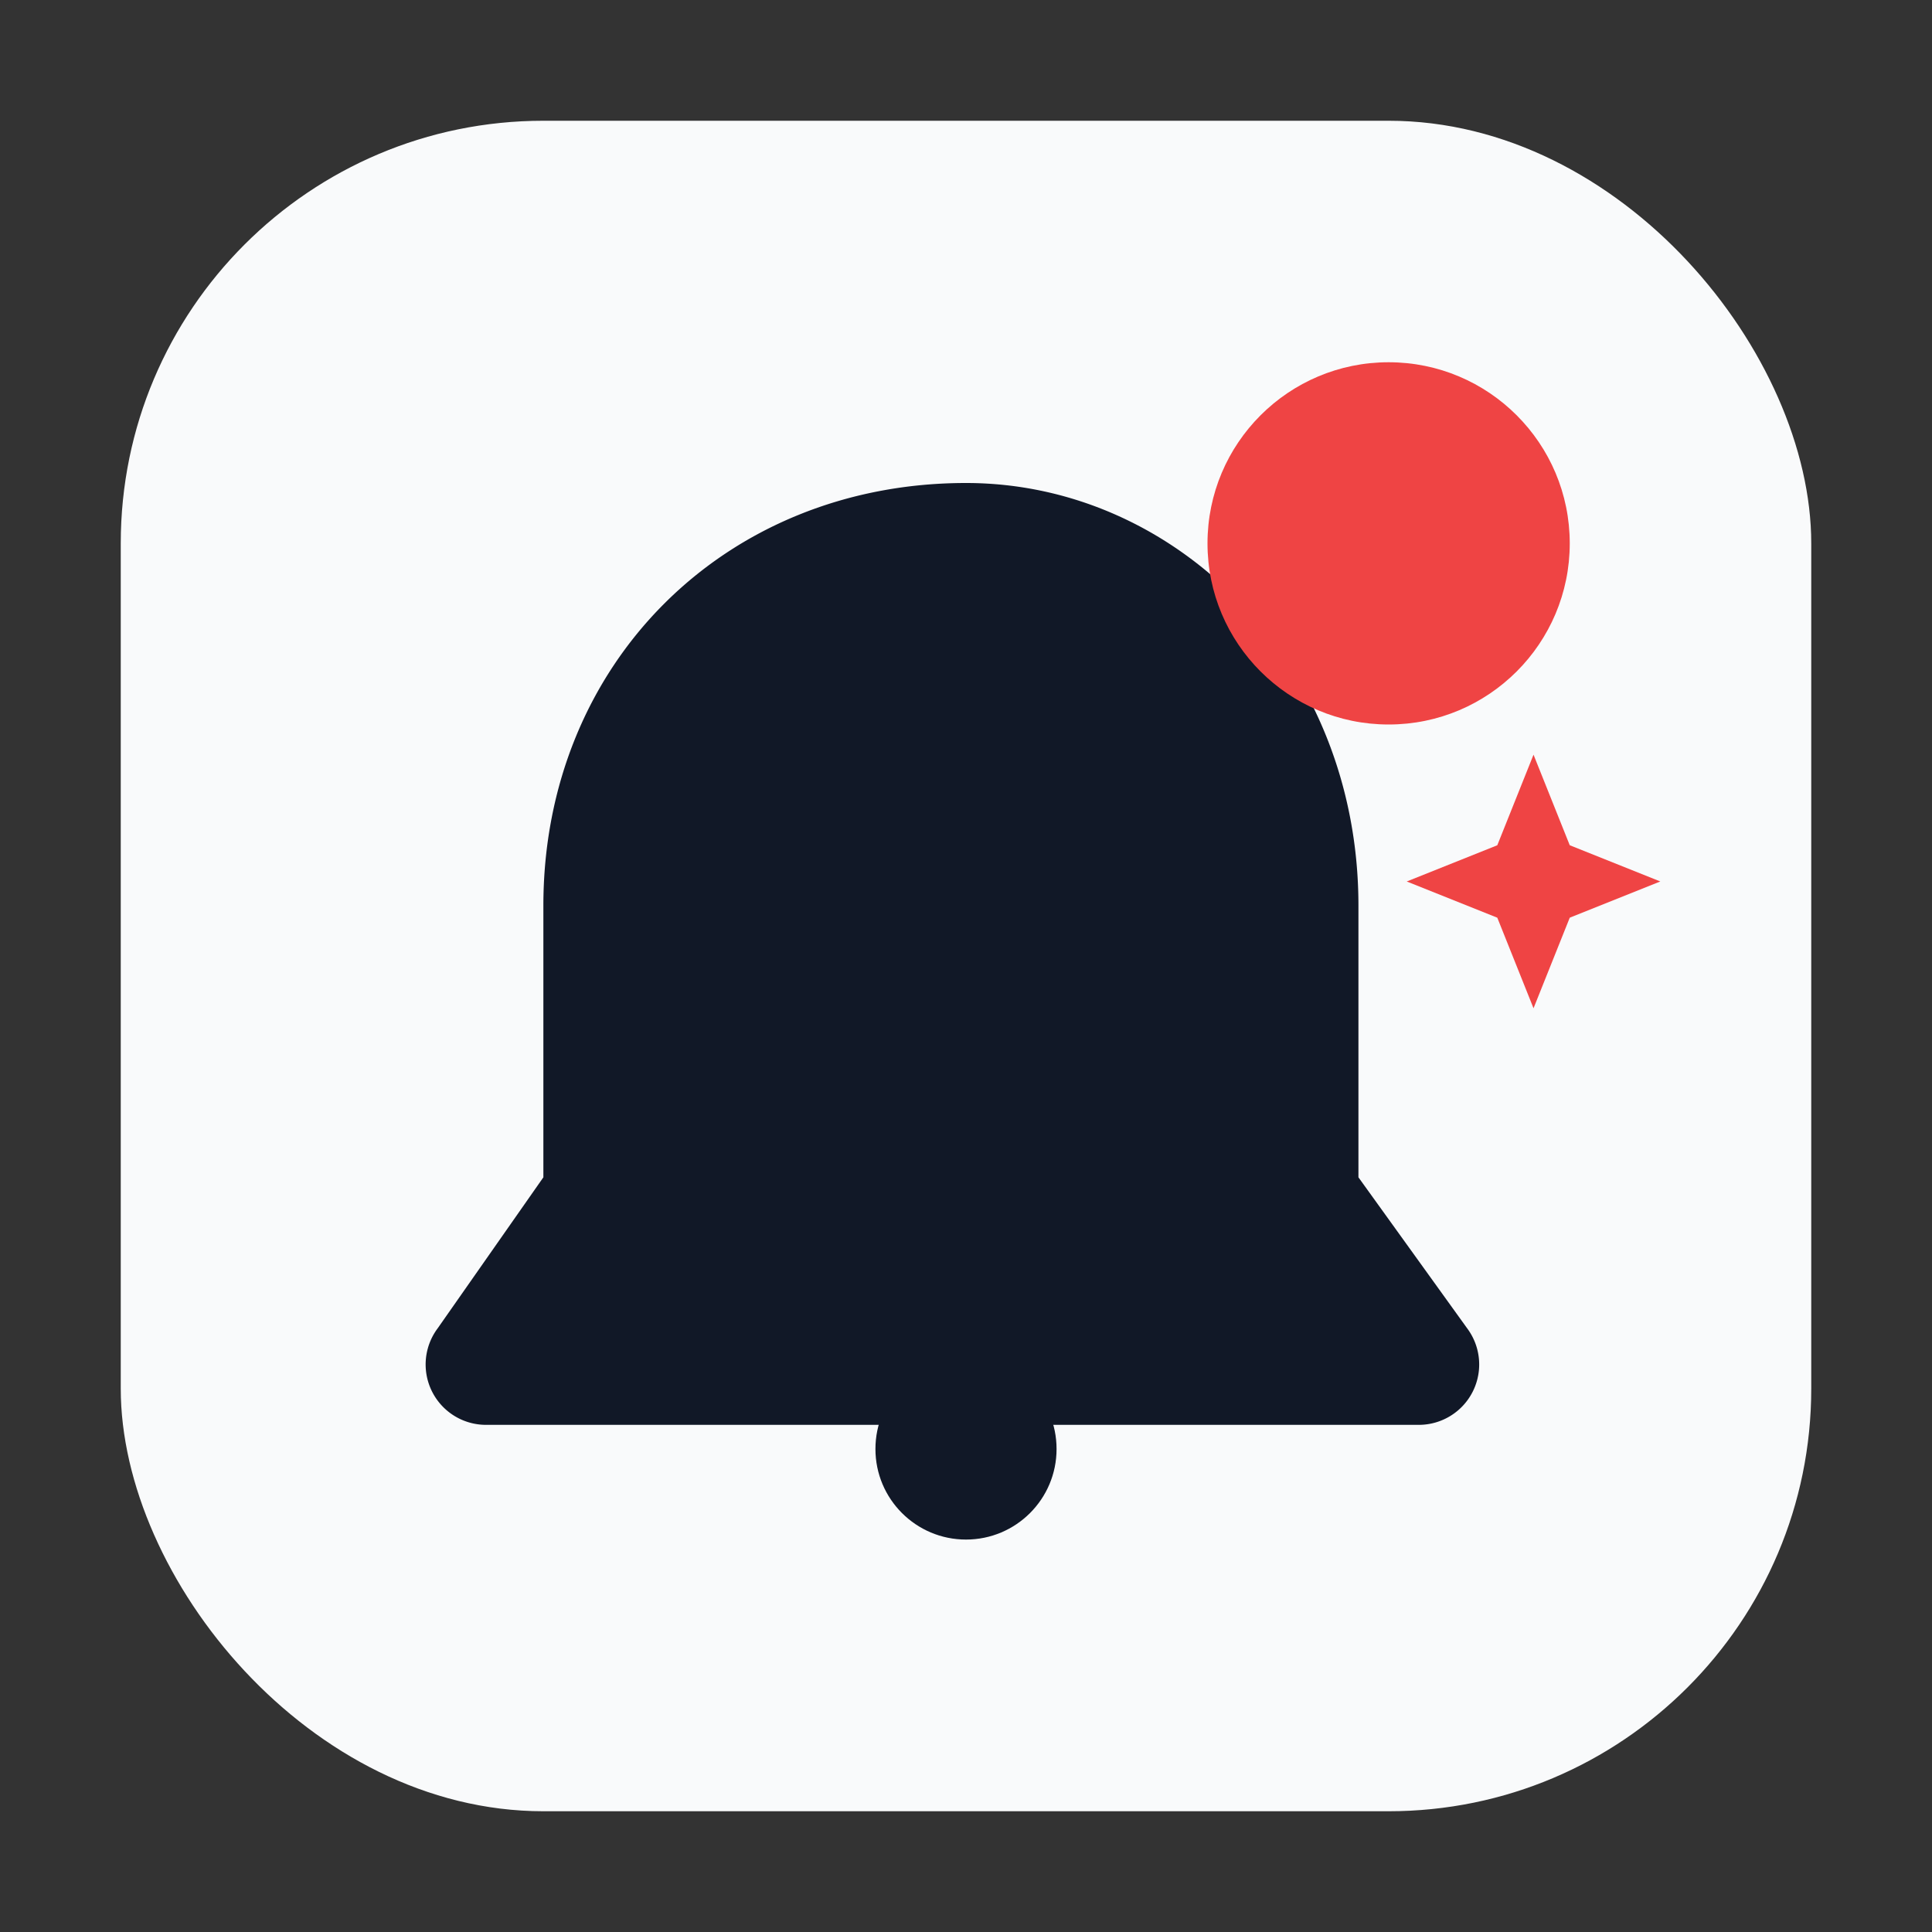
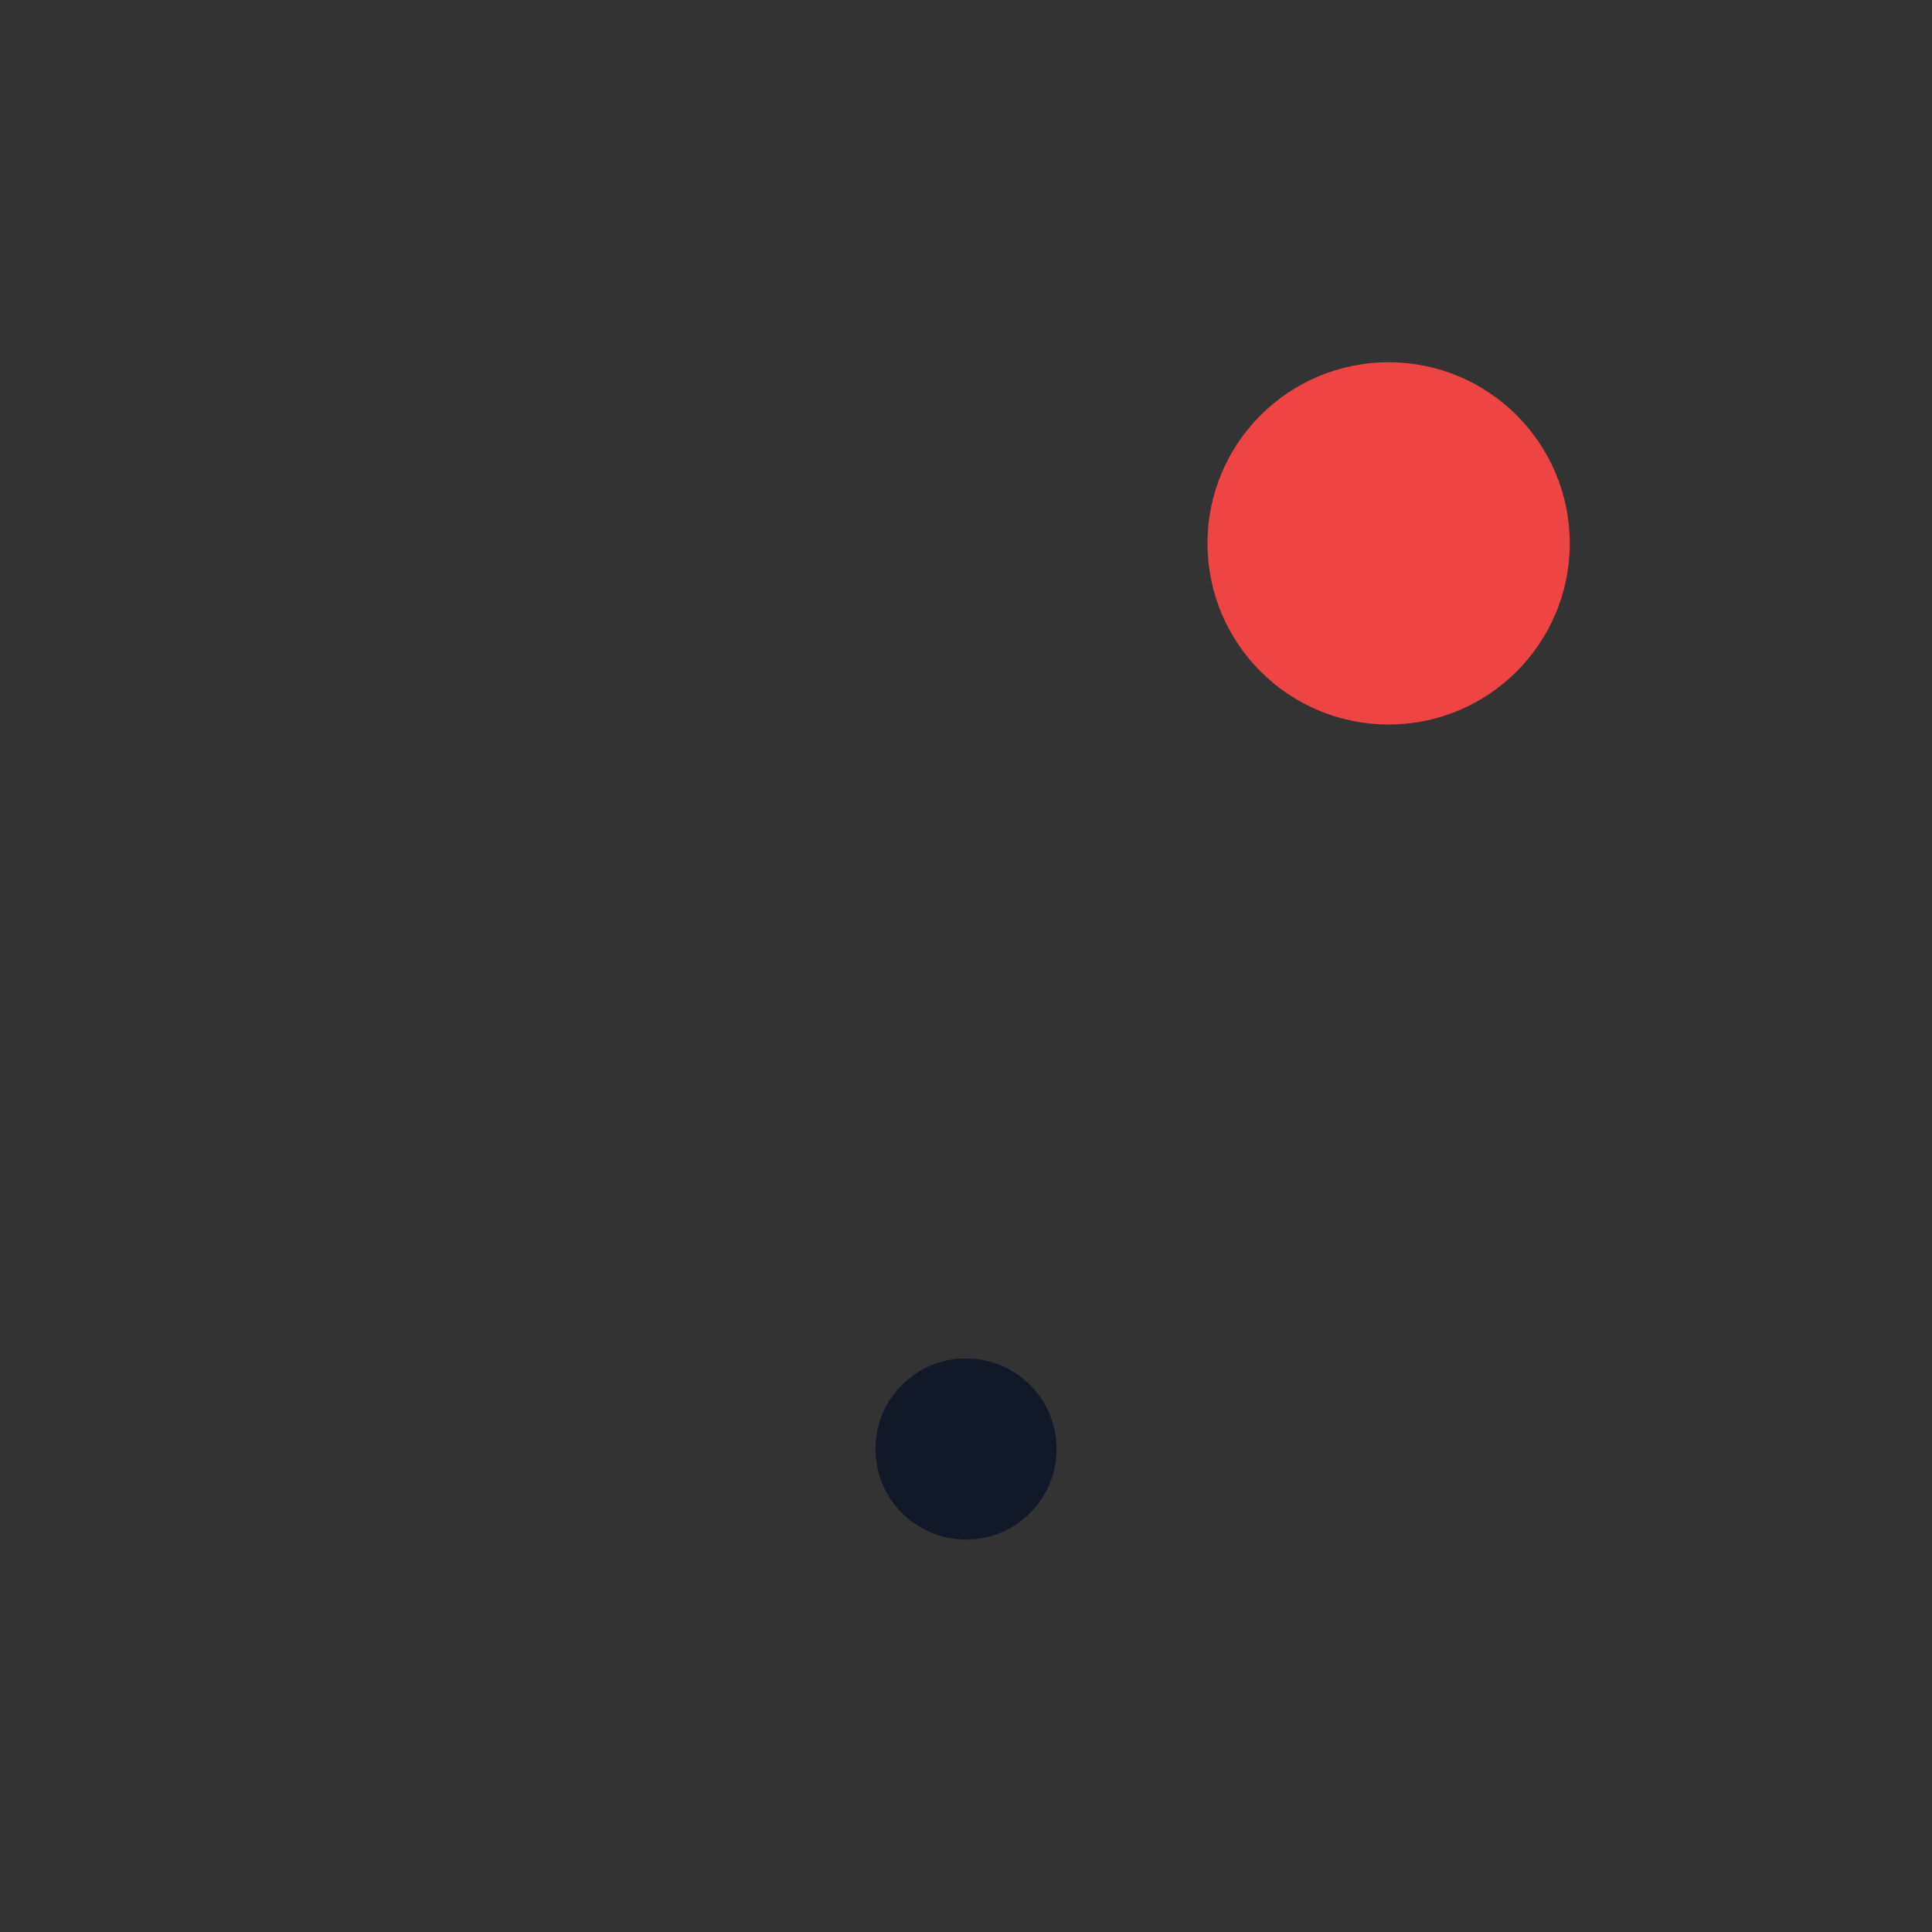
<svg xmlns="http://www.w3.org/2000/svg" viewBox="0 0 64 64" width="512" height="512" role="img" aria-label="mickeyalerts bell icon">
  <rect x="0" y="0" width="64" height="64" fill="#333333" stroke="none" />
  <title>mickeyalerts bell icon</title>
-   <rect x="4" y="4" width="56" height="56" rx="14" fill="#F9FAFB" />
-   <path d="M32 16c-8 0-14 6-14 14v9l-3.5 5a2 2 0 0 0 1.6 3.2H47a2 2 0 0 0 1.6-3.2L45 39v-9c0-8-6-14-13-14h-0.9z" fill="#111827" />
  <circle cx="32" cy="48" r="3" fill="#111827" />
  <circle cx="46" cy="18" r="6" fill="#EF4444" />
-   <path d="M52 28 l3 1.2 -3 1.2 -1.2 3 -1.2-3 -3-1.2 3-1.2 1.2-3z" fill="#EF4444" />
+   <path d="M52 28 z" fill="#EF4444" />
</svg>